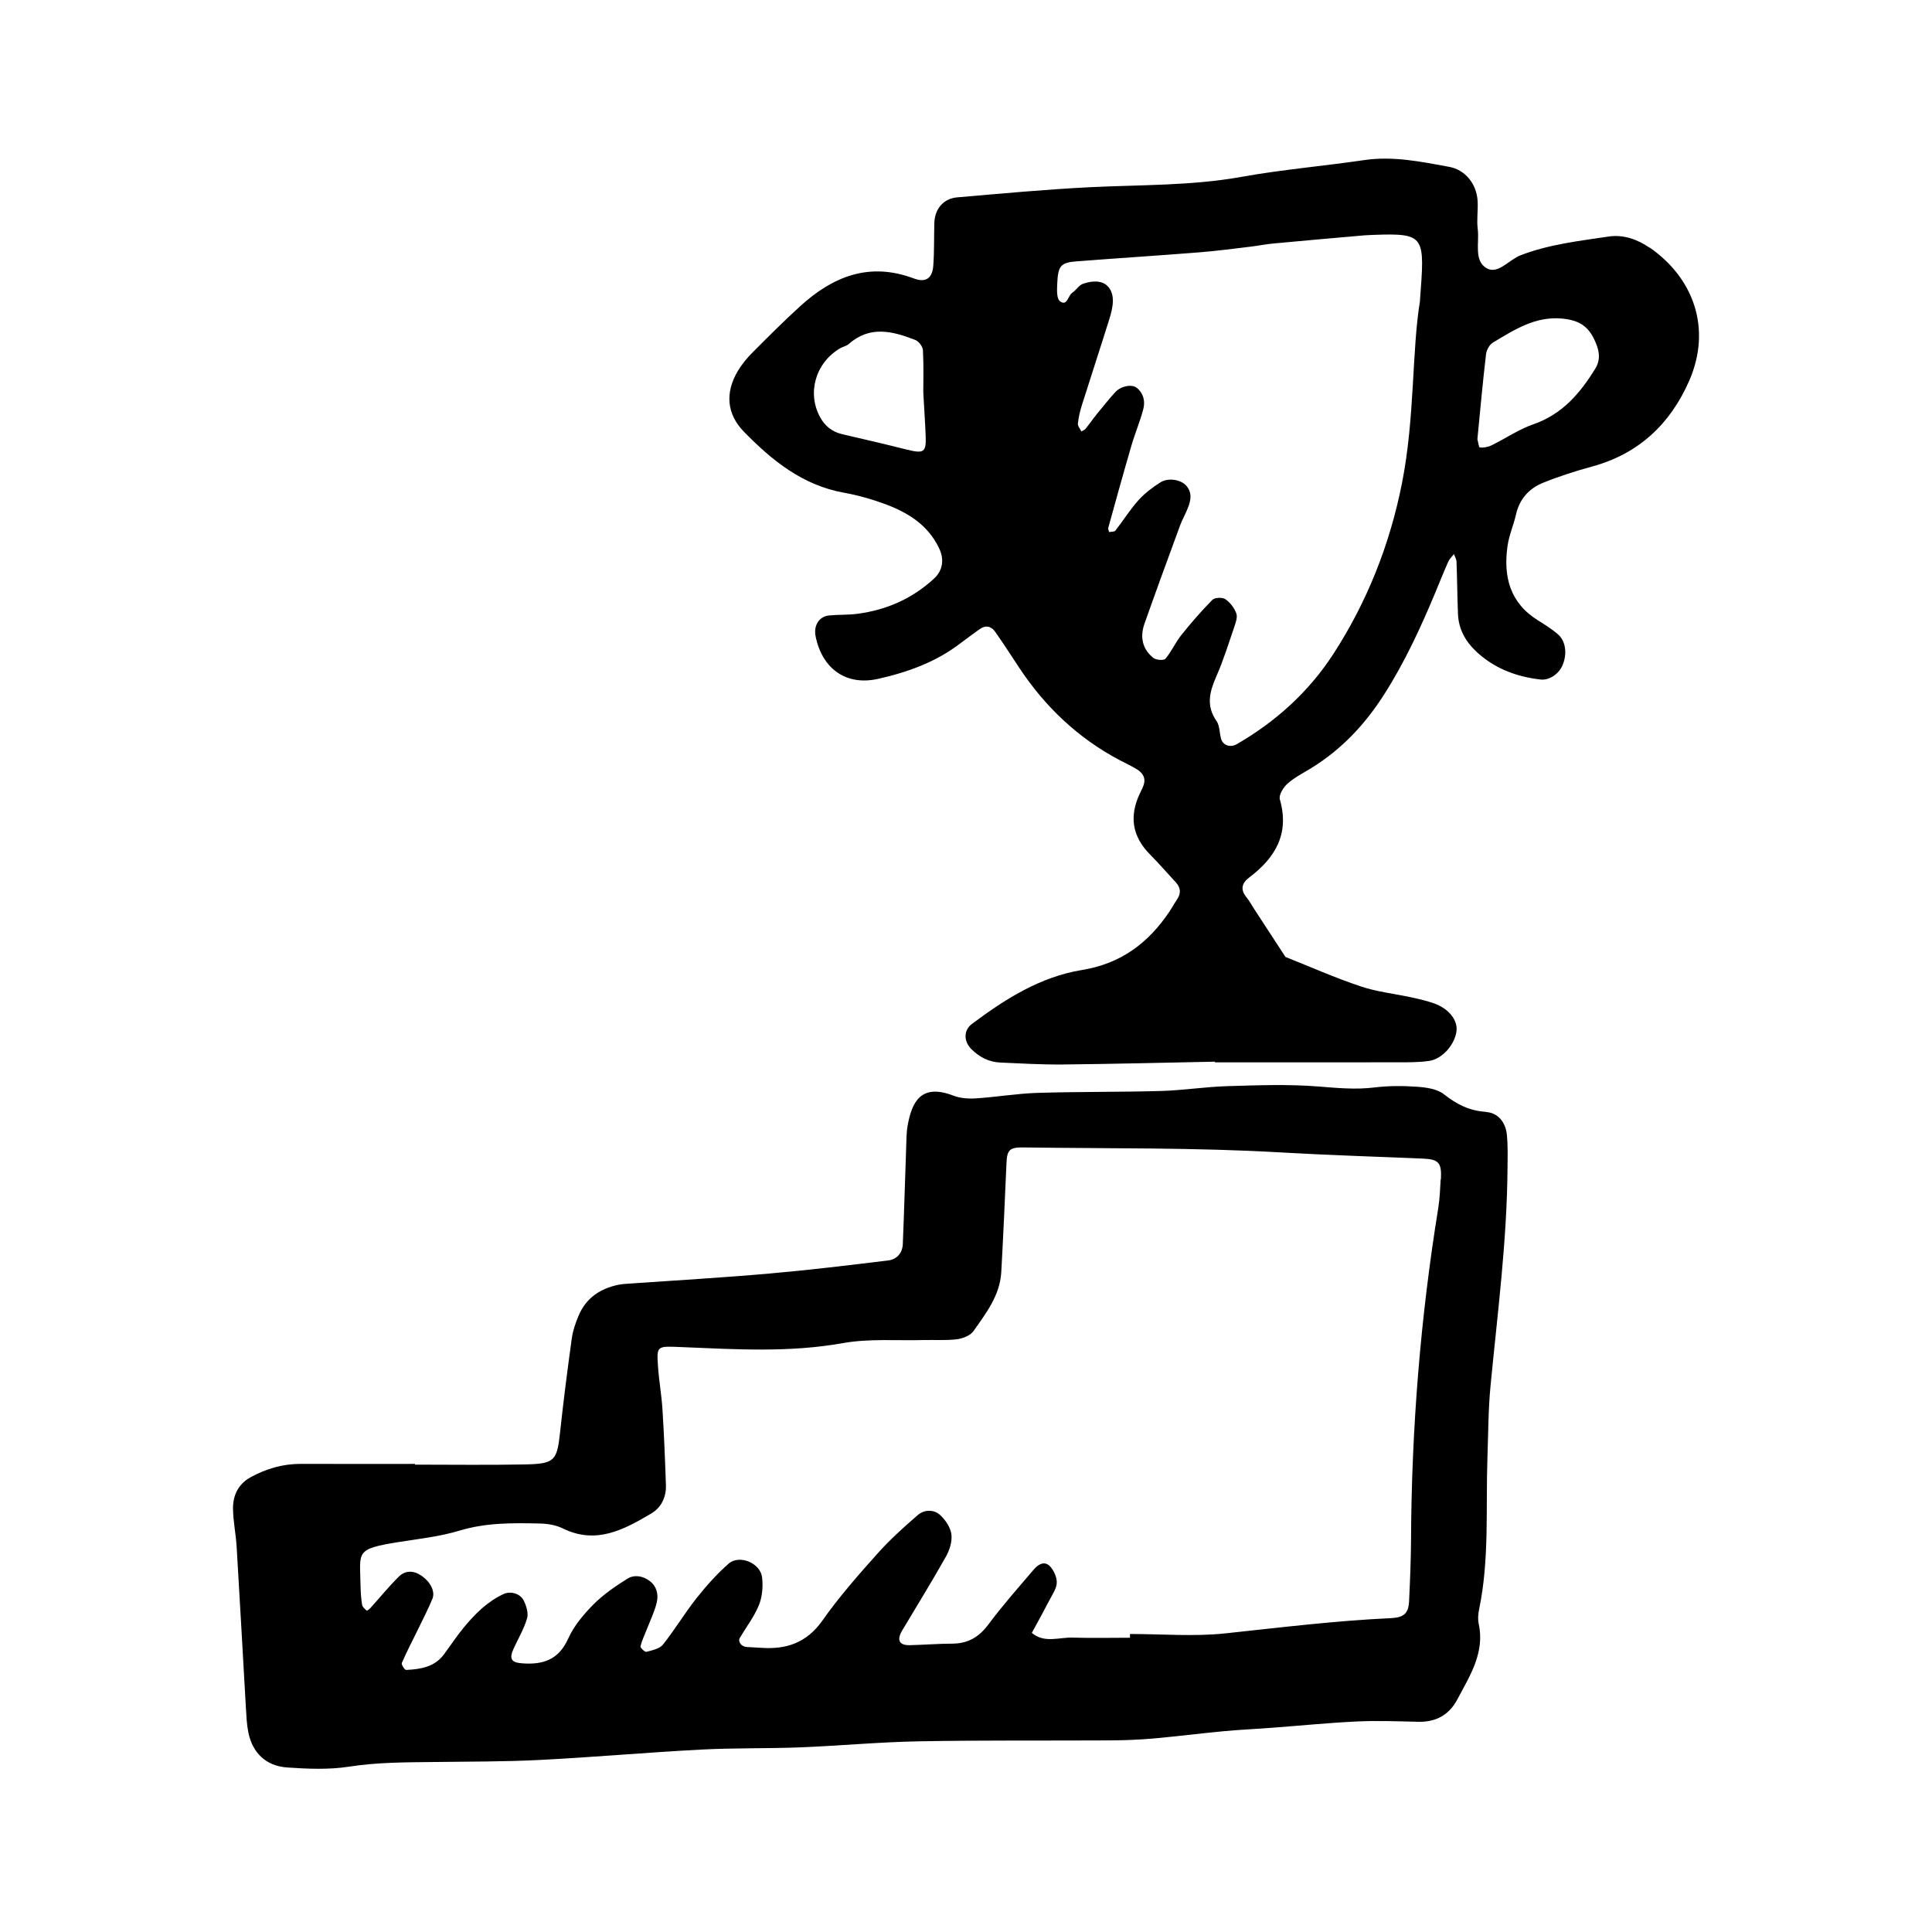
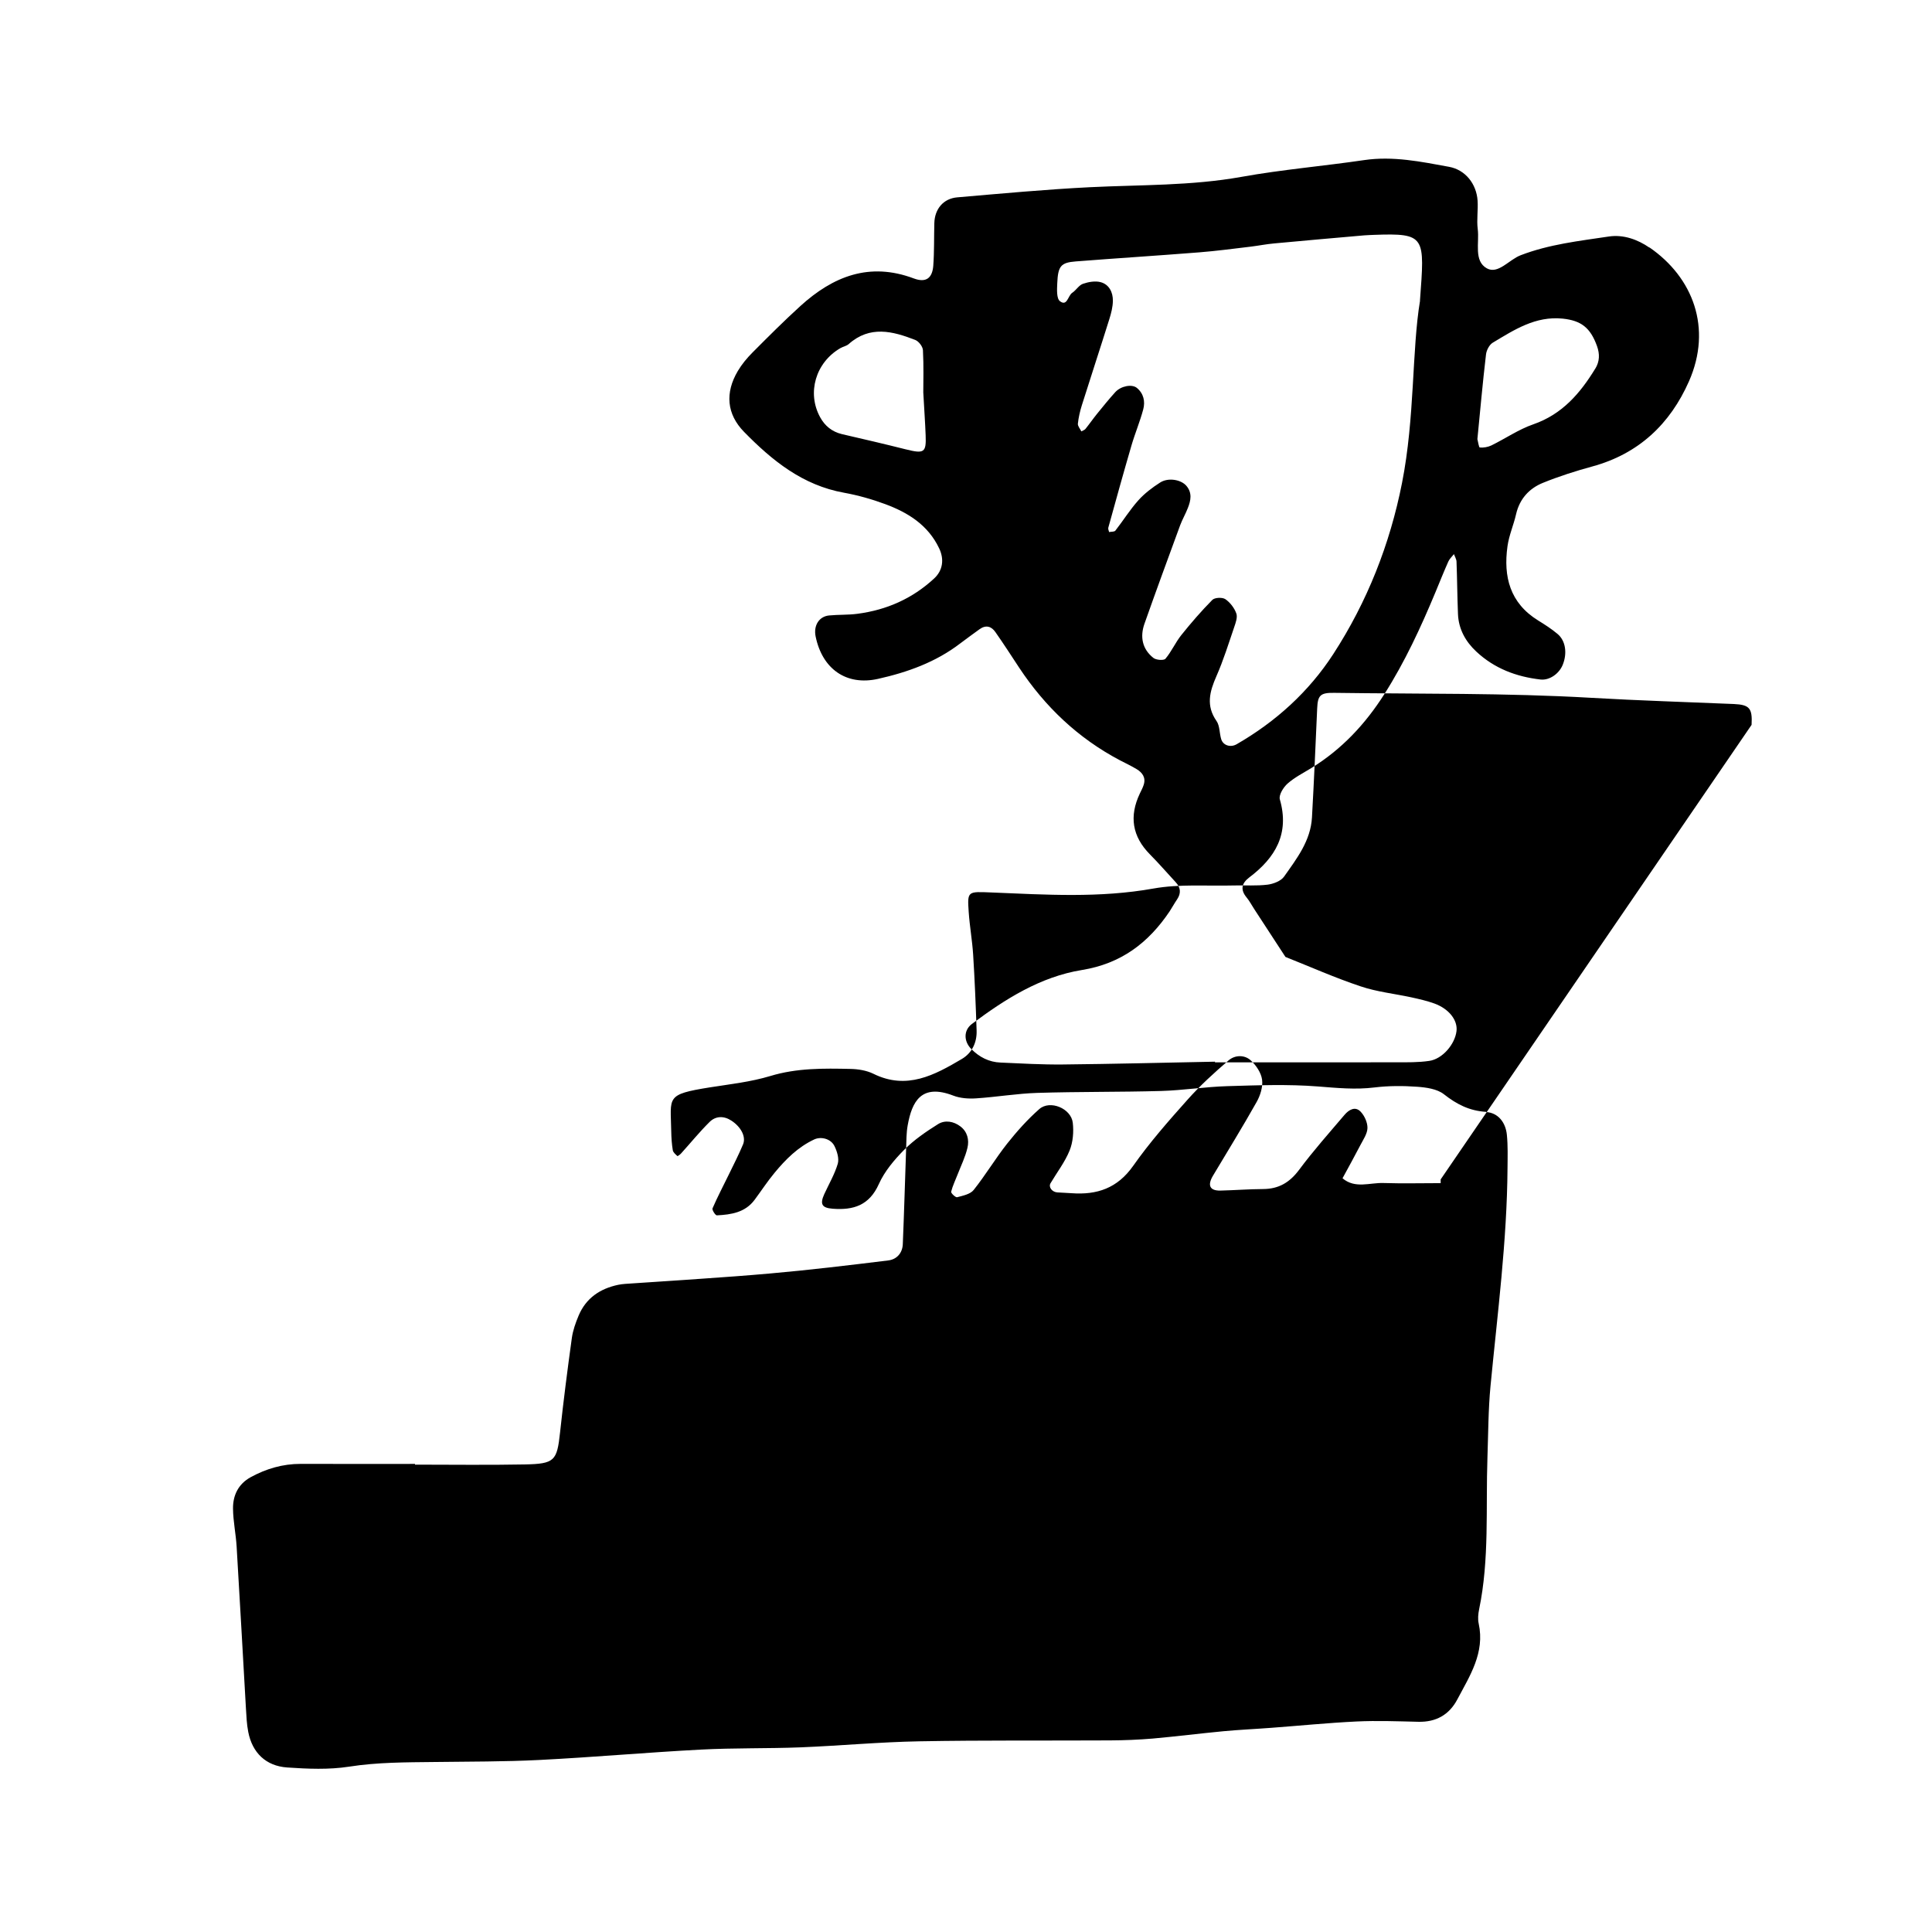
<svg xmlns="http://www.w3.org/2000/svg" width="128" height="128" viewBox="0 0 128 128">
-   <path d="M98.46 73.664c-1.105-.067-1.95-.5-2.798-1.168-.448-.352-1.168-.453-1.777-.496-.934-.067-1.888-.067-2.816.046-1.27.158-2.5.032-3.76-.066-1.985-.156-3.993-.078-5.987-.02-1.466.044-2.927.276-4.392.32-2.733.077-5.473.042-8.206.127-1.358.043-2.71.275-4.066.363-.498.032-1.046-.007-1.5-.183-2.134-.823-2.74.414-3.02 1.96-.094.512-.085 1.045-.105 1.57-.075 2.105-.132 4.206-.22 6.308-.023.59-.397 1.013-.963 1.082-2.605.32-5.213.634-7.827.864-3.036.27-6.08.443-9.12.657-.316.025-.635.03-.94.093-1.206.252-2.14.88-2.628 2.042-.2.476-.38.984-.45 1.49-.288 2.08-.555 4.165-.78 6.253-.204 1.877-.35 2.078-2.348 2.117-2.422.047-4.84.013-7.262.013 0-.017 0-.032-.002-.048-2.525 0-5.05.006-7.575-.002-1.186-.002-2.282.32-3.312.883-.82.452-1.18 1.205-1.168 2.09.01.84.19 1.672.24 2.513.217 3.568.408 7.136.615 10.703.032.525.053 1.054.154 1.57.266 1.37 1.16 2.257 2.58 2.355 1.36.094 2.755.153 4.092-.053 1.887-.296 3.77-.288 5.66-.31 2.316-.03 4.634-.017 6.945-.134 3.567-.18 7.13-.5 10.697-.687 2.206-.117 4.42-.064 6.627-.15 2.623-.106 5.243-.353 7.87-.4 4.21-.077 8.42-.037 12.627-.06.947-.005 1.893-.043 2.837-.123 1.565-.14 3.125-.338 4.69-.486 1.045-.098 2.097-.143 3.147-.224 1.886-.14 3.766-.33 5.654-.42 1.363-.065 2.734-.012 4.102.02 1.17.026 2.04-.465 2.577-1.483.83-1.568 1.835-3.09 1.415-5.024-.066-.296-.035-.636.028-.943.69-3.325.435-6.705.552-10.065.055-1.576.053-3.16.203-4.73.463-4.81 1.093-9.604 1.127-14.45.006-.734.03-1.477-.044-2.204-.083-.806-.572-1.45-1.38-1.5zm-3.012 4.474c-.035.63-.06 1.266-.158 1.886-1.18 7.275-1.77 14.598-1.805 21.97-.007 1.366-.066 2.734-.13 4.1-.038.793-.344 1.073-1.205 1.112-3.675.17-7.322.62-10.976 1.01-2.08.22-4.205.04-6.31.04v.248c-1.26 0-2.524.032-3.783-.008-.91-.034-1.883.397-2.72-.314.397-.73.798-1.453 1.18-2.19.19-.368.464-.757.473-1.138.008-.366-.196-.818-.456-1.088-.36-.376-.78-.12-1.06.21-1.02 1.2-2.07 2.38-3.01 3.642-.622.837-1.347 1.27-2.378 1.277-.947.004-1.89.08-2.838.102-.703.015-.876-.344-.494-.984.968-1.623 1.965-3.234 2.89-4.88.246-.435.428-1.01.364-1.486-.062-.46-.397-.954-.752-1.278-.416-.38-1.047-.357-1.465 0-.953.82-1.89 1.67-2.725 2.61-1.26 1.41-2.517 2.843-3.602 4.385-1.042 1.478-2.392 1.93-4.075 1.807-.313-.023-.628-.03-.94-.053-.356-.02-.605-.353-.457-.606.427-.722.954-1.403 1.265-2.172.225-.555.278-1.233.21-1.832-.107-.955-1.51-1.535-2.22-.91-.78.688-1.486 1.478-2.132 2.293-.78.99-1.43 2.08-2.214 3.064-.223.284-.714.38-1.1.483-.097.025-.415-.272-.393-.363.097-.395.285-.77.43-1.152.228-.585.51-1.157.65-1.76.125-.523-.003-1.067-.465-1.416-.447-.343-1.023-.44-1.482-.153-.794.497-1.586 1.04-2.24 1.696-.66.666-1.306 1.433-1.683 2.275-.633 1.413-1.68 1.74-3.06 1.634-.707-.055-.865-.292-.55-.98.308-.666.684-1.31.89-2.004.096-.344-.048-.817-.218-1.163-.245-.5-.9-.65-1.344-.443-1.077.504-1.894 1.32-2.635 2.22-.467.564-.872 1.183-1.31 1.774-.624.847-1.556.987-2.504 1.035-.097.008-.33-.36-.29-.46.33-.764.72-1.502 1.085-2.252.32-.66.658-1.316.94-1.993.208-.506-.14-1.156-.77-1.568-.502-.33-1.04-.317-1.447.084-.667.66-1.262 1.395-1.892 2.09-.067.077-.227.186-.24.173-.12-.112-.284-.243-.307-.39-.068-.41-.095-.833-.103-1.256-.037-2.286-.394-2.434 2.553-2.906 1.344-.212 2.717-.362 4.01-.753 1.758-.533 3.528-.51 5.313-.47.51.01 1.065.1 1.515.32 2.21 1.094 4.054.09 5.868-.983.666-.395 1-1.086.973-1.877-.056-1.68-.124-3.358-.23-5.035-.06-.943-.23-1.88-.294-2.82-.096-1.406-.078-1.36 1.544-1.294 3.57.146 7.13.377 10.698-.263 1.742-.31 3.567-.156 5.355-.203.736-.02 1.478.037 2.204-.053.388-.05.887-.24 1.094-.535.84-1.19 1.76-2.373 1.847-3.915.136-2.41.238-4.82.346-7.234.037-.858.208-1.04 1.13-1.024 5.68.08 11.373 0 17.04.33 3.147.183 6.293.276 9.44.41 1.037.048 1.23.284 1.17 1.38zm13.83-61.734c-.78-.537-1.726-.88-2.692-.734-1.97.296-3.957.515-5.842 1.242-.768.292-1.49 1.28-2.236.867-.883-.493-.487-1.7-.604-2.6-.08-.62.032-1.264-.01-1.89-.078-1.11-.807-2.038-1.89-2.237-1.855-.34-3.708-.727-5.626-.445-2.7.398-5.43.626-8.112 1.108-3.34.6-6.7.523-10.056.688-2.933.147-5.86.42-8.79.672-.922.08-1.492.772-1.518 1.704-.026.942 0 1.888-.07 2.827-.064.826-.485 1.142-1.288.842-2.942-1.104-5.35-.14-7.513 1.823-1.09.992-2.13 2.033-3.17 3.078-.37.37-.713.784-.978 1.23-.855 1.44-.742 2.856.415 4.036 1.858 1.898 3.883 3.54 6.624 4.03.925.168 1.847.428 2.73.756 1.51.56 2.833 1.383 3.567 2.923.346.72.256 1.463-.336 2.007-1.434 1.327-3.14 2.08-5.066 2.333-.626.085-1.264.05-1.89.112-.667.067-1.037.672-.89 1.39.442 2.157 2.033 3.28 4.13 2.812 1.96-.438 3.836-1.11 5.456-2.354.415-.32.847-.62 1.27-.933.42-.307.79-.2 1.056.188.544.777 1.056 1.57 1.576 2.36 1.715 2.59 3.904 4.67 6.665 6.128.373.194.755.373 1.115.59.38.23.62.558.47 1.033-.063.2-.163.387-.255.577-.717 1.505-.515 2.844.668 4.04.59.594 1.14 1.234 1.71 1.848.327.352.358.725.092 1.124-.177.26-.33.54-.5.802-1.406 2.09-3.214 3.464-5.814 3.885-2.746.446-5.085 1.924-7.288 3.576-.553.418-.544 1.144-.043 1.653.542.546 1.18.874 1.95.903 1.365.06 2.735.14 4.1.127 3.366-.034 6.732-.12 10.1-.186v.044c4 0 8 .005 11.997-.003.732 0 1.476.014 2.2-.093.875-.126 1.7-1.1 1.805-1.973.088-.717-.493-1.472-1.46-1.827-.49-.178-1.006-.294-1.516-.407-1.13-.245-2.297-.366-3.38-.733-1.69-.563-3.32-1.29-4.977-1.948l-2.06-3.158c-.173-.262-.32-.55-.52-.79-.42-.51-.32-.934.172-1.31 1.74-1.31 2.69-2.905 2.037-5.18-.083-.286.233-.8.51-1.045.466-.412 1.042-.704 1.578-1.032 2.013-1.24 3.572-2.908 4.836-4.896 1.362-2.14 2.417-4.426 3.388-6.757.28-.678.552-1.357.85-2.027.08-.182.245-.327.373-.492.06.17.165.333.17.498.044 1.157.05 2.317.097 3.473.04.994.5 1.82 1.212 2.484 1.195 1.12 2.653 1.67 4.26 1.853.587.066 1.23-.38 1.47-.98.305-.758.192-1.59-.344-2.038-.398-.336-.843-.62-1.29-.896-1.865-1.153-2.31-2.9-2.028-4.918.1-.72.407-1.408.57-2.125.235-1.013.866-1.703 1.775-2.072 1.065-.433 2.17-.785 3.28-1.088 3.065-.836 5.15-2.81 6.4-5.643 1.546-3.513.28-6.873-2.623-8.87zM60.008 29.77c-1.408-.355-2.82-.683-4.235-1.01-.65-.157-1.123-.543-1.436-1.116-.888-1.617-.3-3.622 1.333-4.574.18-.107.41-.142.56-.275 1.4-1.245 2.908-.857 4.405-.274.235.09.5.44.512.68.056 1.043.023 2.087.023 2.797.064 1.173.125 2.003.156 2.837.048 1.155-.1 1.24-1.32.934zm34.074-9.856c-.55 3.294-.337 7.747-1.195 12.085-.8 4.054-2.304 7.87-4.555 11.337-1.62 2.496-3.808 4.478-6.403 5.973-.4.23-.89.082-1.02-.333-.123-.4-.09-.89-.313-1.21-.71-1.016-.452-1.948-.007-2.964.465-1.054.807-2.162 1.18-3.253.1-.293.234-.66.138-.913-.132-.363-.41-.723-.725-.94-.198-.133-.7-.112-.86.047-.732.74-1.414 1.53-2.063 2.34-.387.488-.644 1.085-1.045 1.56-.107.126-.61.09-.793-.05-.747-.587-.902-1.403-.597-2.27.768-2.176 1.564-4.344 2.36-6.512.147-.395.362-.76.513-1.152.2-.5.3-1.005-.096-1.472-.355-.414-1.2-.563-1.74-.218-.522.335-1.037.723-1.447 1.184-.557.623-1.003 1.344-1.52 2.005-.068.083-.272.062-.413.092-.02-.096-.078-.203-.053-.29.502-1.82 1.005-3.632 1.534-5.444.235-.806.565-1.583.78-2.393.14-.523.03-1.052-.423-1.424-.323-.266-1.052-.13-1.426.278-.422.465-.82.958-1.216 1.446-.263.326-.502.672-.765.997-.064.076-.18.108-.27.16-.082-.172-.245-.35-.23-.51.044-.413.14-.826.263-1.22.6-1.906 1.224-3.798 1.82-5.703.124-.395.232-.814.236-1.222.007-.555-.245-1.072-.796-1.227-.363-.103-.817-.022-1.184.104-.273.094-.454.427-.713.597-.288.19-.333.926-.815.555-.23-.177-.196-.78-.177-1.184.048-1.14.234-1.373 1.226-1.45 2.72-.213 5.445-.384 8.166-.6 1.148-.09 2.29-.244 3.435-.38.523-.063 1.038-.17 1.56-.214 1.983-.187 3.967-.358 5.953-.533.208-.018.42-.02.63-.032 3.466-.127 3.373.108 3.06 4.356zm11.606 4.512c-1 1.637-2.19 3.022-4.102 3.686-.97.335-1.847.943-2.78 1.4-.23.108-.512.157-.765.137-.064-.005-.107-.36-.16-.557.184-1.867.35-3.74.57-5.603.03-.282.22-.647.447-.784 1.43-.857 2.834-1.78 4.64-1.595 1.21.13 1.827.59 2.268 1.82.186.523.18 1.013-.115 1.497z" />
+   <path d="M98.46 73.664c-1.105-.067-1.95-.5-2.798-1.168-.448-.352-1.168-.453-1.777-.496-.934-.067-1.888-.067-2.816.046-1.27.158-2.5.032-3.76-.066-1.985-.156-3.993-.078-5.987-.02-1.466.044-2.927.276-4.392.32-2.733.077-5.473.042-8.206.127-1.358.043-2.71.275-4.066.363-.498.032-1.046-.007-1.5-.183-2.134-.823-2.74.414-3.02 1.96-.094.512-.085 1.045-.105 1.57-.075 2.105-.132 4.206-.22 6.308-.023.59-.397 1.013-.963 1.082-2.605.32-5.213.634-7.827.864-3.036.27-6.08.443-9.12.657-.316.025-.635.03-.94.093-1.206.252-2.14.88-2.628 2.042-.2.476-.38.984-.45 1.49-.288 2.08-.555 4.165-.78 6.253-.204 1.877-.35 2.078-2.348 2.117-2.422.047-4.84.013-7.262.013 0-.017 0-.032-.002-.048-2.525 0-5.05.006-7.575-.002-1.186-.002-2.282.32-3.312.883-.82.452-1.18 1.205-1.168 2.09.01.84.19 1.672.24 2.513.217 3.568.408 7.136.615 10.703.032.525.053 1.054.154 1.57.266 1.37 1.16 2.257 2.58 2.355 1.36.094 2.755.153 4.092-.053 1.887-.296 3.77-.288 5.66-.31 2.316-.03 4.634-.017 6.945-.134 3.567-.18 7.13-.5 10.697-.687 2.206-.117 4.42-.064 6.627-.15 2.623-.106 5.243-.353 7.87-.4 4.21-.077 8.42-.037 12.627-.06.947-.005 1.893-.043 2.837-.123 1.565-.14 3.125-.338 4.69-.486 1.045-.098 2.097-.143 3.147-.224 1.886-.14 3.766-.33 5.654-.42 1.363-.065 2.734-.012 4.102.02 1.17.026 2.04-.465 2.577-1.483.83-1.568 1.835-3.09 1.415-5.024-.066-.296-.035-.636.028-.943.69-3.325.435-6.705.552-10.065.055-1.576.053-3.16.203-4.73.463-4.81 1.093-9.604 1.127-14.45.006-.734.03-1.477-.044-2.204-.083-.806-.572-1.45-1.38-1.5zm-3.012 4.474v.248c-1.26 0-2.524.032-3.783-.008-.91-.034-1.883.397-2.72-.314.397-.73.798-1.453 1.18-2.19.19-.368.464-.757.473-1.138.008-.366-.196-.818-.456-1.088-.36-.376-.78-.12-1.06.21-1.02 1.2-2.07 2.38-3.01 3.642-.622.837-1.347 1.27-2.378 1.277-.947.004-1.89.08-2.838.102-.703.015-.876-.344-.494-.984.968-1.623 1.965-3.234 2.89-4.88.246-.435.428-1.01.364-1.486-.062-.46-.397-.954-.752-1.278-.416-.38-1.047-.357-1.465 0-.953.82-1.89 1.67-2.725 2.61-1.26 1.41-2.517 2.843-3.602 4.385-1.042 1.478-2.392 1.93-4.075 1.807-.313-.023-.628-.03-.94-.053-.356-.02-.605-.353-.457-.606.427-.722.954-1.403 1.265-2.172.225-.555.278-1.233.21-1.832-.107-.955-1.51-1.535-2.22-.91-.78.688-1.486 1.478-2.132 2.293-.78.99-1.43 2.08-2.214 3.064-.223.284-.714.38-1.1.483-.097.025-.415-.272-.393-.363.097-.395.285-.77.43-1.152.228-.585.51-1.157.65-1.76.125-.523-.003-1.067-.465-1.416-.447-.343-1.023-.44-1.482-.153-.794.497-1.586 1.04-2.24 1.696-.66.666-1.306 1.433-1.683 2.275-.633 1.413-1.68 1.74-3.06 1.634-.707-.055-.865-.292-.55-.98.308-.666.684-1.31.89-2.004.096-.344-.048-.817-.218-1.163-.245-.5-.9-.65-1.344-.443-1.077.504-1.894 1.32-2.635 2.22-.467.564-.872 1.183-1.31 1.774-.624.847-1.556.987-2.504 1.035-.097.008-.33-.36-.29-.46.33-.764.72-1.502 1.085-2.252.32-.66.658-1.316.94-1.993.208-.506-.14-1.156-.77-1.568-.502-.33-1.04-.317-1.447.084-.667.66-1.262 1.395-1.892 2.09-.067.077-.227.186-.24.173-.12-.112-.284-.243-.307-.39-.068-.41-.095-.833-.103-1.256-.037-2.286-.394-2.434 2.553-2.906 1.344-.212 2.717-.362 4.01-.753 1.758-.533 3.528-.51 5.313-.47.51.01 1.065.1 1.515.32 2.21 1.094 4.054.09 5.868-.983.666-.395 1-1.086.973-1.877-.056-1.68-.124-3.358-.23-5.035-.06-.943-.23-1.88-.294-2.82-.096-1.406-.078-1.36 1.544-1.294 3.57.146 7.13.377 10.698-.263 1.742-.31 3.567-.156 5.355-.203.736-.02 1.478.037 2.204-.053.388-.05.887-.24 1.094-.535.84-1.19 1.76-2.373 1.847-3.915.136-2.41.238-4.82.346-7.234.037-.858.208-1.04 1.13-1.024 5.68.08 11.373 0 17.04.33 3.147.183 6.293.276 9.44.41 1.037.048 1.23.284 1.17 1.38zm13.83-61.734c-.78-.537-1.726-.88-2.692-.734-1.97.296-3.957.515-5.842 1.242-.768.292-1.49 1.28-2.236.867-.883-.493-.487-1.7-.604-2.6-.08-.62.032-1.264-.01-1.89-.078-1.11-.807-2.038-1.89-2.237-1.855-.34-3.708-.727-5.626-.445-2.7.398-5.43.626-8.112 1.108-3.34.6-6.7.523-10.056.688-2.933.147-5.86.42-8.79.672-.922.08-1.492.772-1.518 1.704-.026.942 0 1.888-.07 2.827-.064.826-.485 1.142-1.288.842-2.942-1.104-5.35-.14-7.513 1.823-1.09.992-2.13 2.033-3.17 3.078-.37.37-.713.784-.978 1.23-.855 1.44-.742 2.856.415 4.036 1.858 1.898 3.883 3.54 6.624 4.03.925.168 1.847.428 2.73.756 1.51.56 2.833 1.383 3.567 2.923.346.72.256 1.463-.336 2.007-1.434 1.327-3.14 2.08-5.066 2.333-.626.085-1.264.05-1.89.112-.667.067-1.037.672-.89 1.39.442 2.157 2.033 3.28 4.13 2.812 1.96-.438 3.836-1.11 5.456-2.354.415-.32.847-.62 1.27-.933.42-.307.79-.2 1.056.188.544.777 1.056 1.57 1.576 2.36 1.715 2.59 3.904 4.67 6.665 6.128.373.194.755.373 1.115.59.38.23.62.558.47 1.033-.063.2-.163.387-.255.577-.717 1.505-.515 2.844.668 4.04.59.594 1.14 1.234 1.71 1.848.327.352.358.725.092 1.124-.177.26-.33.54-.5.802-1.406 2.09-3.214 3.464-5.814 3.885-2.746.446-5.085 1.924-7.288 3.576-.553.418-.544 1.144-.043 1.653.542.546 1.18.874 1.95.903 1.365.06 2.735.14 4.1.127 3.366-.034 6.732-.12 10.1-.186v.044c4 0 8 .005 11.997-.003.732 0 1.476.014 2.2-.093.875-.126 1.7-1.1 1.805-1.973.088-.717-.493-1.472-1.46-1.827-.49-.178-1.006-.294-1.516-.407-1.13-.245-2.297-.366-3.38-.733-1.69-.563-3.32-1.29-4.977-1.948l-2.06-3.158c-.173-.262-.32-.55-.52-.79-.42-.51-.32-.934.172-1.31 1.74-1.31 2.69-2.905 2.037-5.18-.083-.286.233-.8.51-1.045.466-.412 1.042-.704 1.578-1.032 2.013-1.24 3.572-2.908 4.836-4.896 1.362-2.14 2.417-4.426 3.388-6.757.28-.678.552-1.357.85-2.027.08-.182.245-.327.373-.492.06.17.165.333.17.498.044 1.157.05 2.317.097 3.473.04.994.5 1.82 1.212 2.484 1.195 1.12 2.653 1.67 4.26 1.853.587.066 1.23-.38 1.47-.98.305-.758.192-1.59-.344-2.038-.398-.336-.843-.62-1.29-.896-1.865-1.153-2.31-2.9-2.028-4.918.1-.72.407-1.408.57-2.125.235-1.013.866-1.703 1.775-2.072 1.065-.433 2.17-.785 3.28-1.088 3.065-.836 5.15-2.81 6.4-5.643 1.546-3.513.28-6.873-2.623-8.87zM60.008 29.77c-1.408-.355-2.82-.683-4.235-1.01-.65-.157-1.123-.543-1.436-1.116-.888-1.617-.3-3.622 1.333-4.574.18-.107.41-.142.56-.275 1.4-1.245 2.908-.857 4.405-.274.235.09.5.44.512.68.056 1.043.023 2.087.023 2.797.064 1.173.125 2.003.156 2.837.048 1.155-.1 1.24-1.32.934zm34.074-9.856c-.55 3.294-.337 7.747-1.195 12.085-.8 4.054-2.304 7.87-4.555 11.337-1.62 2.496-3.808 4.478-6.403 5.973-.4.23-.89.082-1.02-.333-.123-.4-.09-.89-.313-1.21-.71-1.016-.452-1.948-.007-2.964.465-1.054.807-2.162 1.18-3.253.1-.293.234-.66.138-.913-.132-.363-.41-.723-.725-.94-.198-.133-.7-.112-.86.047-.732.74-1.414 1.53-2.063 2.34-.387.488-.644 1.085-1.045 1.56-.107.126-.61.09-.793-.05-.747-.587-.902-1.403-.597-2.27.768-2.176 1.564-4.344 2.36-6.512.147-.395.362-.76.513-1.152.2-.5.3-1.005-.096-1.472-.355-.414-1.2-.563-1.74-.218-.522.335-1.037.723-1.447 1.184-.557.623-1.003 1.344-1.52 2.005-.068.083-.272.062-.413.092-.02-.096-.078-.203-.053-.29.502-1.82 1.005-3.632 1.534-5.444.235-.806.565-1.583.78-2.393.14-.523.03-1.052-.423-1.424-.323-.266-1.052-.13-1.426.278-.422.465-.82.958-1.216 1.446-.263.326-.502.672-.765.997-.064.076-.18.108-.27.16-.082-.172-.245-.35-.23-.51.044-.413.14-.826.263-1.22.6-1.906 1.224-3.798 1.82-5.703.124-.395.232-.814.236-1.222.007-.555-.245-1.072-.796-1.227-.363-.103-.817-.022-1.184.104-.273.094-.454.427-.713.597-.288.19-.333.926-.815.555-.23-.177-.196-.78-.177-1.184.048-1.14.234-1.373 1.226-1.45 2.72-.213 5.445-.384 8.166-.6 1.148-.09 2.29-.244 3.435-.38.523-.063 1.038-.17 1.56-.214 1.983-.187 3.967-.358 5.953-.533.208-.018.42-.02.63-.032 3.466-.127 3.373.108 3.06 4.356zm11.606 4.512c-1 1.637-2.19 3.022-4.102 3.686-.97.335-1.847.943-2.78 1.4-.23.108-.512.157-.765.137-.064-.005-.107-.36-.16-.557.184-1.867.35-3.74.57-5.603.03-.282.22-.647.447-.784 1.43-.857 2.834-1.78 4.64-1.595 1.21.13 1.827.59 2.268 1.82.186.523.18 1.013-.115 1.497z" />
</svg>